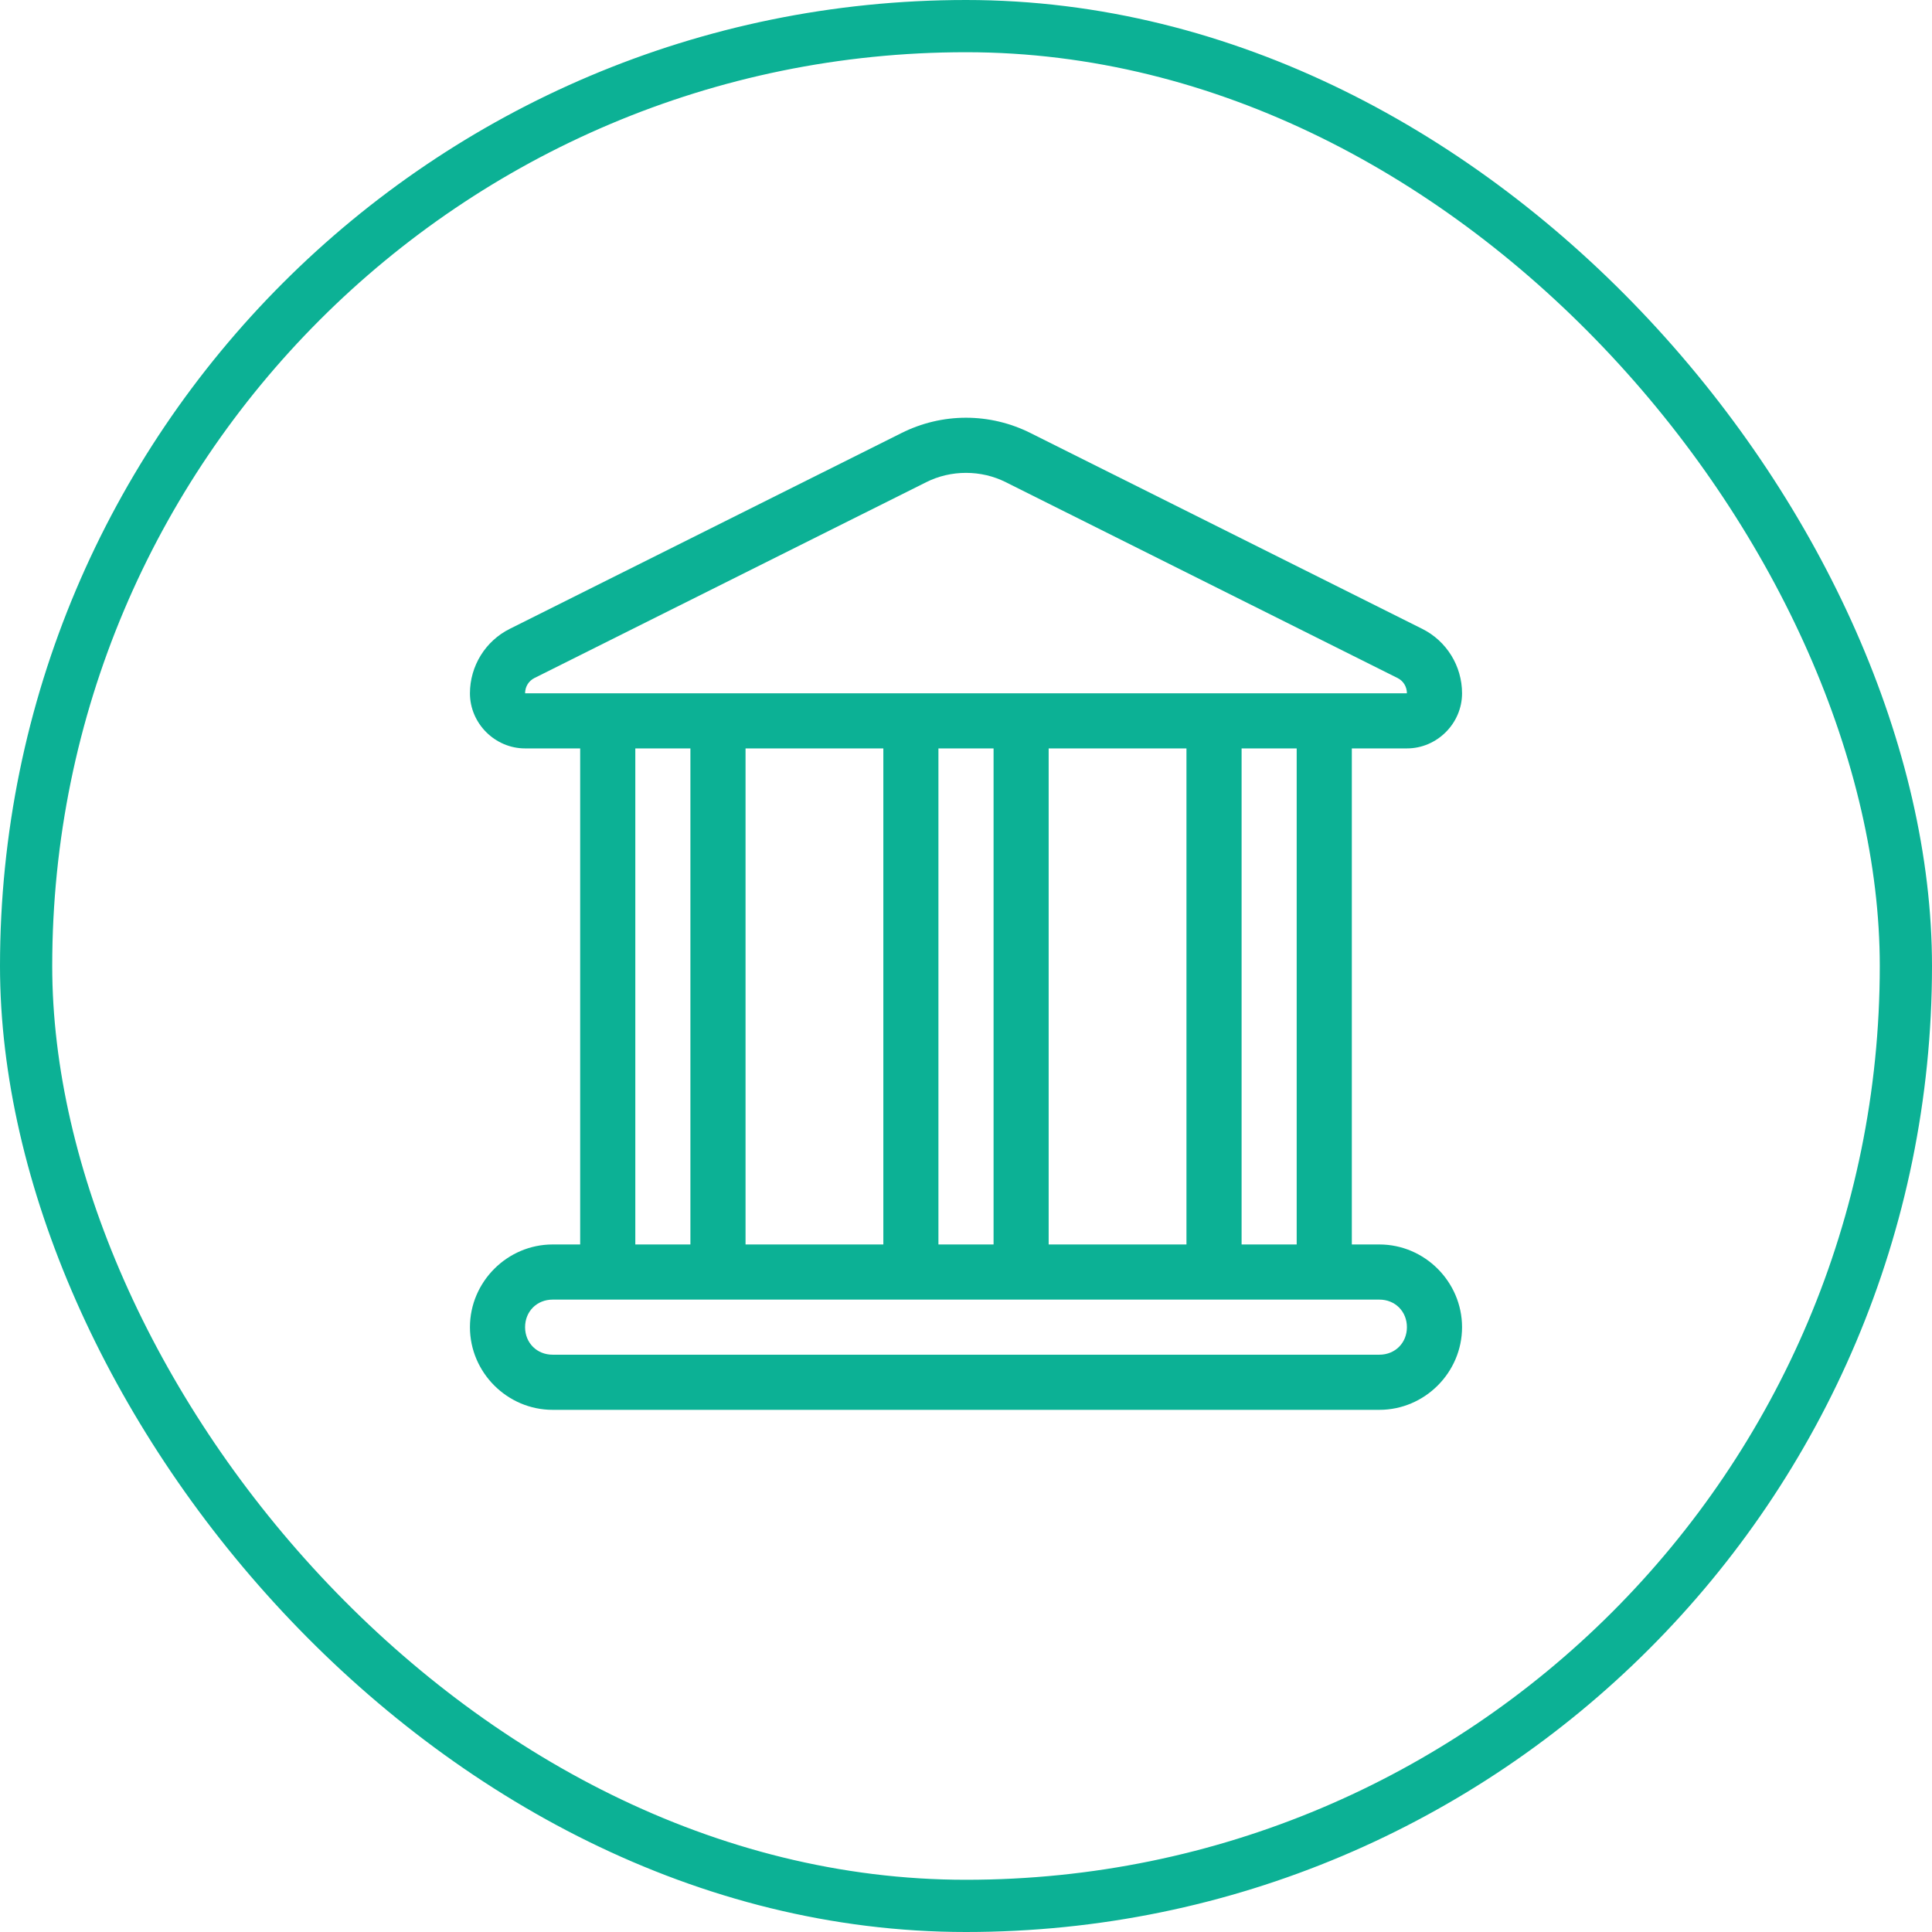
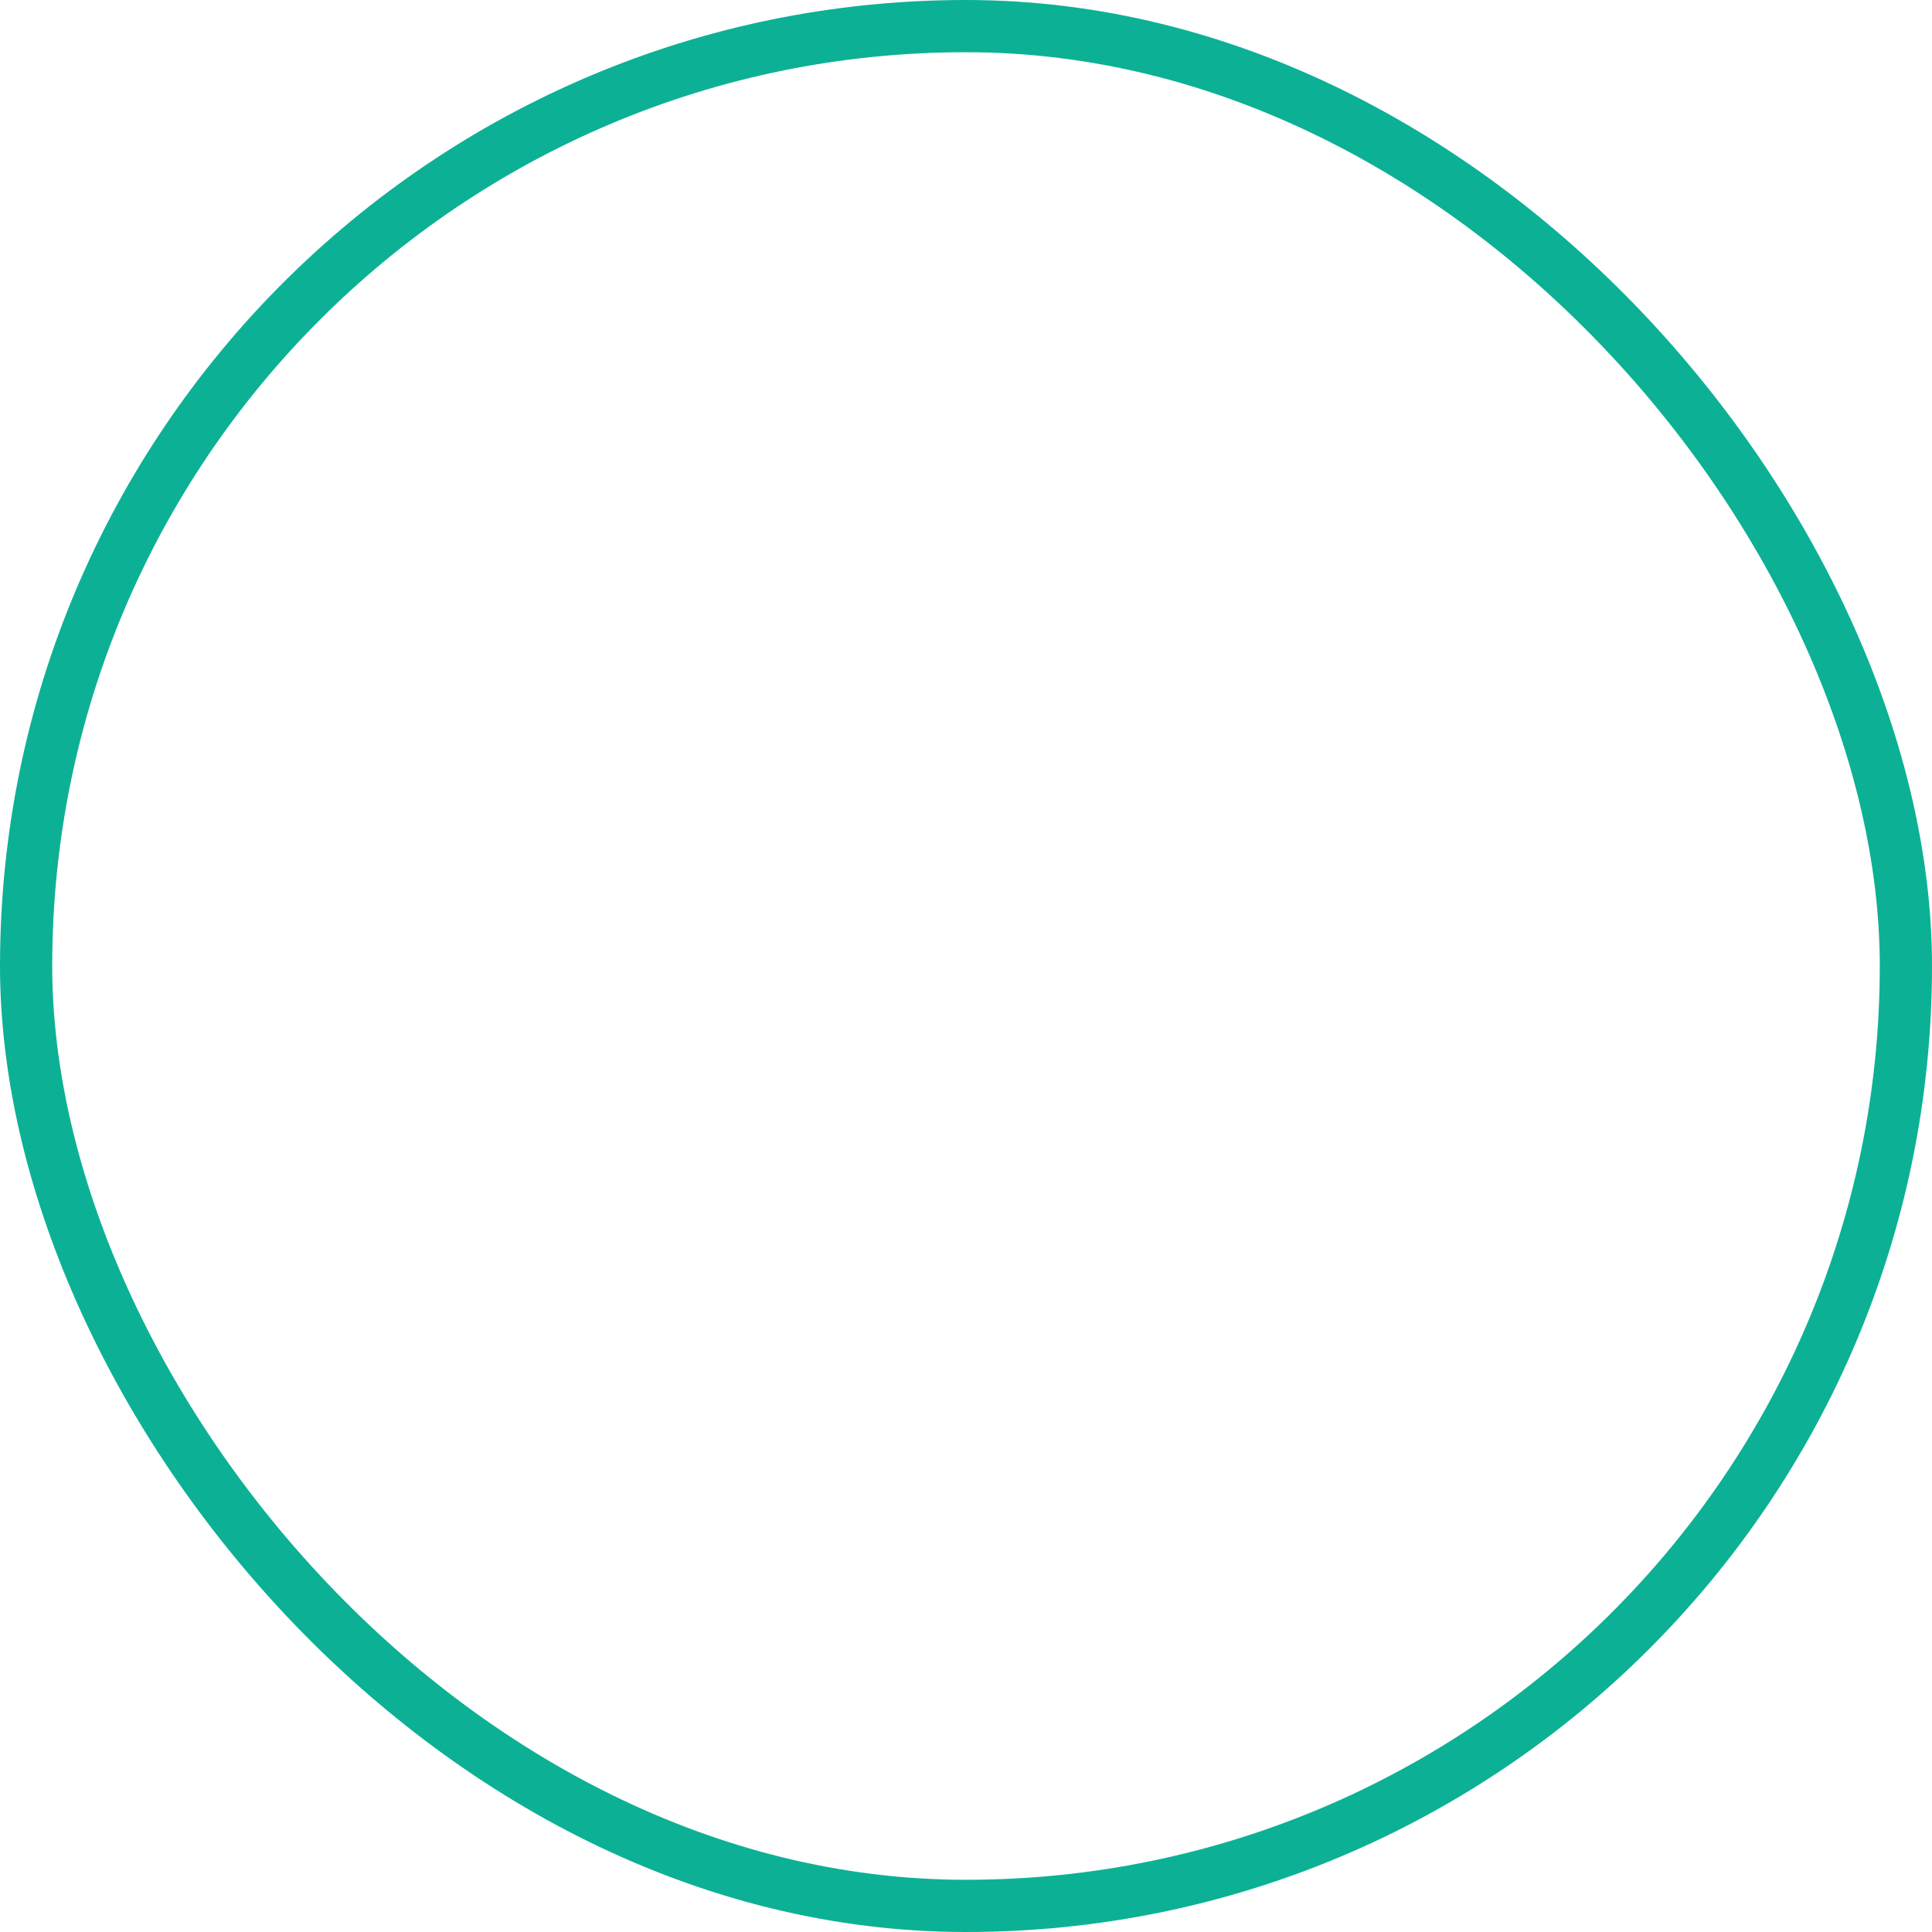
<svg xmlns="http://www.w3.org/2000/svg" width="37" height="37" viewBox="0 0 37 37" fill="none">
  <rect x="0.5" y="0.5" width="36" height="36" rx="18" stroke="#0CB195" />
-   <path d="M18.5 8C18.071 8 17.649 8.101 17.265 8.293L9.763 12.043C9.296 12.276 9 12.755 9 13.278C9 13.854 9.479 14.333 10.056 14.333H11.111V23.833H10.583C9.715 23.833 9 24.549 9 25.417C9 26.285 9.715 27 10.583 27H26.417C27.285 27 28 26.285 28 25.417C28 24.549 27.285 23.833 26.417 23.833H25.889V14.333H26.944C27.521 14.333 28 13.854 28 13.278C28 12.755 27.704 12.276 27.237 12.043L19.735 8.293C19.351 8.101 18.929 8 18.5 8ZM18.5 9.056C18.765 9.056 19.026 9.116 19.263 9.235L26.765 12.985C26.877 13.041 26.944 13.153 26.944 13.278H10.056C10.056 13.153 10.123 13.041 10.235 12.985L17.737 9.235C17.974 9.116 18.235 9.056 18.5 9.056ZM12.167 14.333H13.222V23.833H12.167V14.333ZM14.278 14.333H16.917V23.833H14.278V14.333ZM17.972 14.333H19.028V23.833H17.972V14.333ZM20.083 14.333H22.722V23.833H20.083V14.333ZM23.778 14.333H24.833V23.833H23.778V14.333ZM10.583 24.889H26.417C26.718 24.889 26.944 25.115 26.944 25.417C26.944 25.718 26.718 25.944 26.417 25.944H10.583C10.282 25.944 10.056 25.718 10.056 25.417C10.056 25.115 10.282 24.889 10.583 24.889Z" fill="#0CB195" />
</svg>